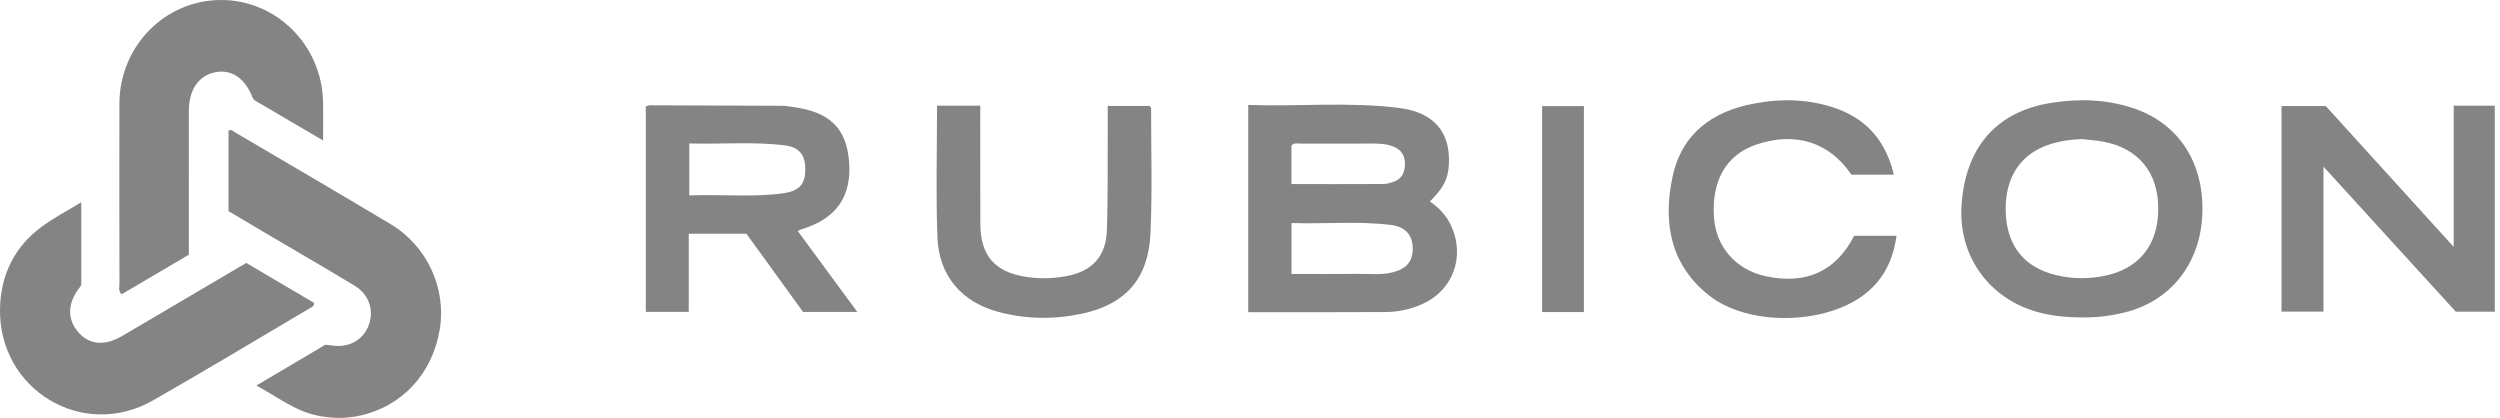
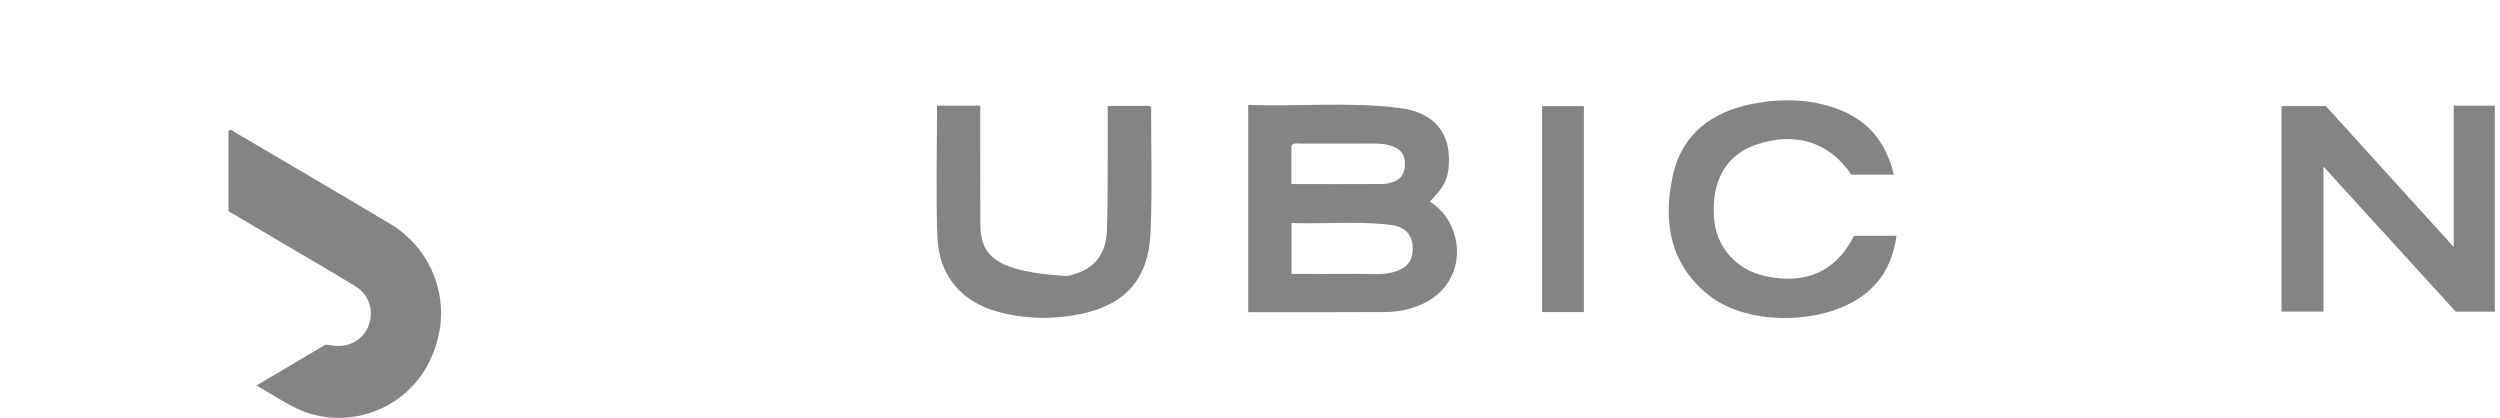
<svg xmlns="http://www.w3.org/2000/svg" width="245" height="41" viewBox="0 0 245 41" fill="none">
  <g clip-path="url(#clip0_14301_2814)">
-     <path d="M30.767 29.676C28.597 28.396 26.4 27.104 24.135 25.767C20.022 28.188 15.993 30.567 11.957 32.934C10.208 33.961 8.66 33.783 7.59 32.455C6.546 31.163 6.644 29.613 7.866 28.092C7.937 28.005 7.981 27.893 7.966 27.92V19.817C6.573 20.669 5.271 21.347 4.097 22.211C1.423 24.174 0.068 26.921 0.002 30.245C-0.158 38.177 8.088 43.163 14.958 39.258C20.167 36.295 25.297 33.187 30.465 30.146C30.628 30.049 30.809 29.971 30.767 29.676Z" fill="#848484" />
    <path d="M35.206 40.746C39.402 39.846 42.382 36.63 43.099 32.261C43.758 28.262 41.86 24.109 38.293 21.974C33.217 18.936 28.105 15.955 23.005 12.953C22.825 12.848 22.649 12.622 22.395 12.817C22.395 15.431 22.395 18.042 22.395 20.695C23.945 21.61 25.472 22.516 27.002 23.42C29.599 24.952 32.218 26.455 34.788 28.027C36.155 28.864 36.645 30.361 36.164 31.791C35.69 33.2 34.341 34.04 32.796 33.887C32.493 33.857 32.191 33.818 31.892 33.781C29.683 35.088 27.5 36.377 25.128 37.78C27.201 38.91 28.909 40.267 31.076 40.722C32.452 41.011 33.834 41.041 35.206 40.746Z" fill="#848484" />
-     <path d="M11.909 28.845C14.091 27.559 16.276 26.273 18.506 24.963C18.506 24.497 18.506 24.069 18.506 23.644C18.506 19.377 18.5 15.111 18.509 10.847C18.515 8.775 19.493 7.381 21.118 7.077C22.719 6.779 24.009 7.667 24.771 9.594C24.797 9.663 24.863 9.718 24.958 9.835C27.087 11.085 29.278 12.367 31.662 13.768C31.662 12.355 31.685 11.16 31.659 9.967C31.534 4.388 27.039 -0.051 21.578 0C16.113 0.052 11.713 4.565 11.701 10.16C11.689 16.032 11.695 21.904 11.707 27.773C11.707 28.101 11.57 28.468 11.909 28.845Z" fill="#848484" />
    <path d="M136.442 26.695C135.359 26.963 134.259 26.831 133.165 26.84C130.983 26.858 128.801 26.846 126.571 26.846V21.859C129.853 21.962 133.094 21.649 136.32 22.046C137.749 22.221 138.431 23.061 138.446 24.311C138.464 25.611 137.853 26.346 136.442 26.695ZM126.562 14.271C126.808 13.958 127.146 14.075 127.443 14.072C129.833 14.063 132.222 14.063 134.609 14.069C135.276 14.072 135.938 14.112 136.569 14.371C137.358 14.693 137.699 15.274 137.684 16.135C137.669 16.999 137.31 17.581 136.498 17.843C136.201 17.939 135.89 18.029 135.585 18.032C132.617 18.047 129.649 18.041 126.559 18.041V14.271H126.562ZM140.13 19.748C141.503 18.366 141.912 17.541 141.989 16.126C142.158 12.97 140.551 11.013 137.124 10.579C132.216 9.959 127.283 10.456 122.328 10.284V30.592C126.885 30.592 131.348 30.61 135.807 30.58C137.061 30.571 138.289 30.3 139.451 29.767C142.351 28.439 143.564 25.247 142.283 22.281C141.835 21.236 141.118 20.414 140.13 19.748Z" fill="#848484" />
-     <path d="M67.55 19.153V14.058C70.684 14.149 73.764 13.869 76.833 14.233C78.334 14.414 78.927 15.181 78.921 16.597C78.915 18.027 78.36 18.704 76.81 18.93C73.776 19.373 70.725 19.012 67.55 19.153ZM78.559 22.462C81.933 21.454 83.466 19.289 83.214 15.889C82.968 12.589 81.346 10.984 77.755 10.49C77.367 10.436 76.979 10.367 76.59 10.367C72.285 10.342 67.977 10.327 63.672 10.318C63.532 10.318 63.393 10.397 63.289 10.427V30.563H67.499V22.908H73.151C75.063 25.546 76.913 28.102 78.701 30.572H84.018C82.016 27.855 80.11 25.263 78.177 22.637C78.357 22.553 78.455 22.493 78.559 22.462Z" fill="#848484" />
    <path d="M240.464 10.356V24.199C236.072 19.363 231.944 14.819 227.931 10.396H223.59V30.537H227.699V16.328C232.169 21.23 236.463 25.936 240.668 30.546H244.488V10.356H240.464Z" fill="#848484" />
-     <path d="M206.019 27.077C204.288 27.39 202.586 27.314 200.914 26.797C198.064 25.917 196.562 23.716 196.555 20.482C196.549 17.278 198.071 15.047 200.889 14.14C201.908 13.812 202.951 13.668 204.021 13.629C204.72 13.71 205.423 13.752 206.114 13.882C209.574 14.526 211.514 16.905 211.508 20.461C211.503 24.102 209.545 26.438 206.019 27.077ZM209.008 10.584C206.385 9.72 203.695 9.654 200.993 10.084C195.61 10.946 192.561 14.487 192.226 20.226C191.944 25.083 194.889 29.218 199.604 30.558C201.045 30.967 202.523 31.114 204.142 31.105C205.475 31.127 206.909 30.955 208.321 30.594C212.83 29.437 215.698 25.707 215.834 20.837C215.967 15.842 213.455 12.051 209.008 10.584Z" fill="#848484" />
    <path d="M173.057 27.074C170.136 26.454 168.164 24.213 167.968 21.299C167.728 17.694 169.169 15.189 172.063 14.189C175.903 12.858 179.282 13.918 181.436 17.119H185.595C184.842 13.936 183.063 11.792 180.127 10.696C177.448 9.697 174.673 9.627 171.899 10.148C167.84 10.91 164.815 13.051 163.906 17.342C162.957 21.823 163.695 25.942 167.472 28.944C171.371 32.043 179.099 31.853 182.938 28.676C184.658 27.252 185.551 25.379 185.856 23.108H181.7C179.944 26.577 177.009 27.914 173.057 27.074Z" fill="#848484" />
-     <path d="M112.68 10.381H108.556C108.556 10.883 108.556 11.314 108.556 11.742C108.538 15.358 108.594 18.978 108.473 22.591C108.387 25.151 107.008 26.584 104.541 27.053C103.183 27.312 101.825 27.343 100.455 27.117C97.461 26.626 96.085 25.024 96.073 21.925C96.058 18.586 96.076 15.247 96.064 11.91C96.061 11.407 96.07 10.345 96.07 10.357H91.83C91.83 14.735 91.708 18.987 91.866 23.232C92.005 27.017 94.232 29.601 97.837 30.565C100.529 31.284 103.263 31.326 105.979 30.754C110.296 29.839 112.547 27.334 112.748 22.862C112.932 18.779 112.805 14.681 112.808 10.588C112.805 10.522 112.731 10.462 112.68 10.381Z" fill="#848484" />
+     <path d="M112.68 10.381H108.556C108.556 10.883 108.556 11.314 108.556 11.742C108.538 15.358 108.594 18.978 108.473 22.591C108.387 25.151 107.008 26.584 104.541 27.053C97.461 26.626 96.085 25.024 96.073 21.925C96.058 18.586 96.076 15.247 96.064 11.91C96.061 11.407 96.07 10.345 96.07 10.357H91.83C91.83 14.735 91.708 18.987 91.866 23.232C92.005 27.017 94.232 29.601 97.837 30.565C100.529 31.284 103.263 31.326 105.979 30.754C110.296 29.839 112.547 27.334 112.748 22.862C112.932 18.779 112.805 14.681 112.808 10.588C112.805 10.522 112.731 10.462 112.68 10.381Z" fill="#848484" />
    <path d="M155.221 10.401H151.129V30.582H155.221V10.401Z" fill="#848484" />
  </g>
  <defs>
    <clipPath id="clip0_14301_2814">
      <rect width="244.485" height="40.952" fill="white" />
    </clipPath>
  </defs>
</svg>